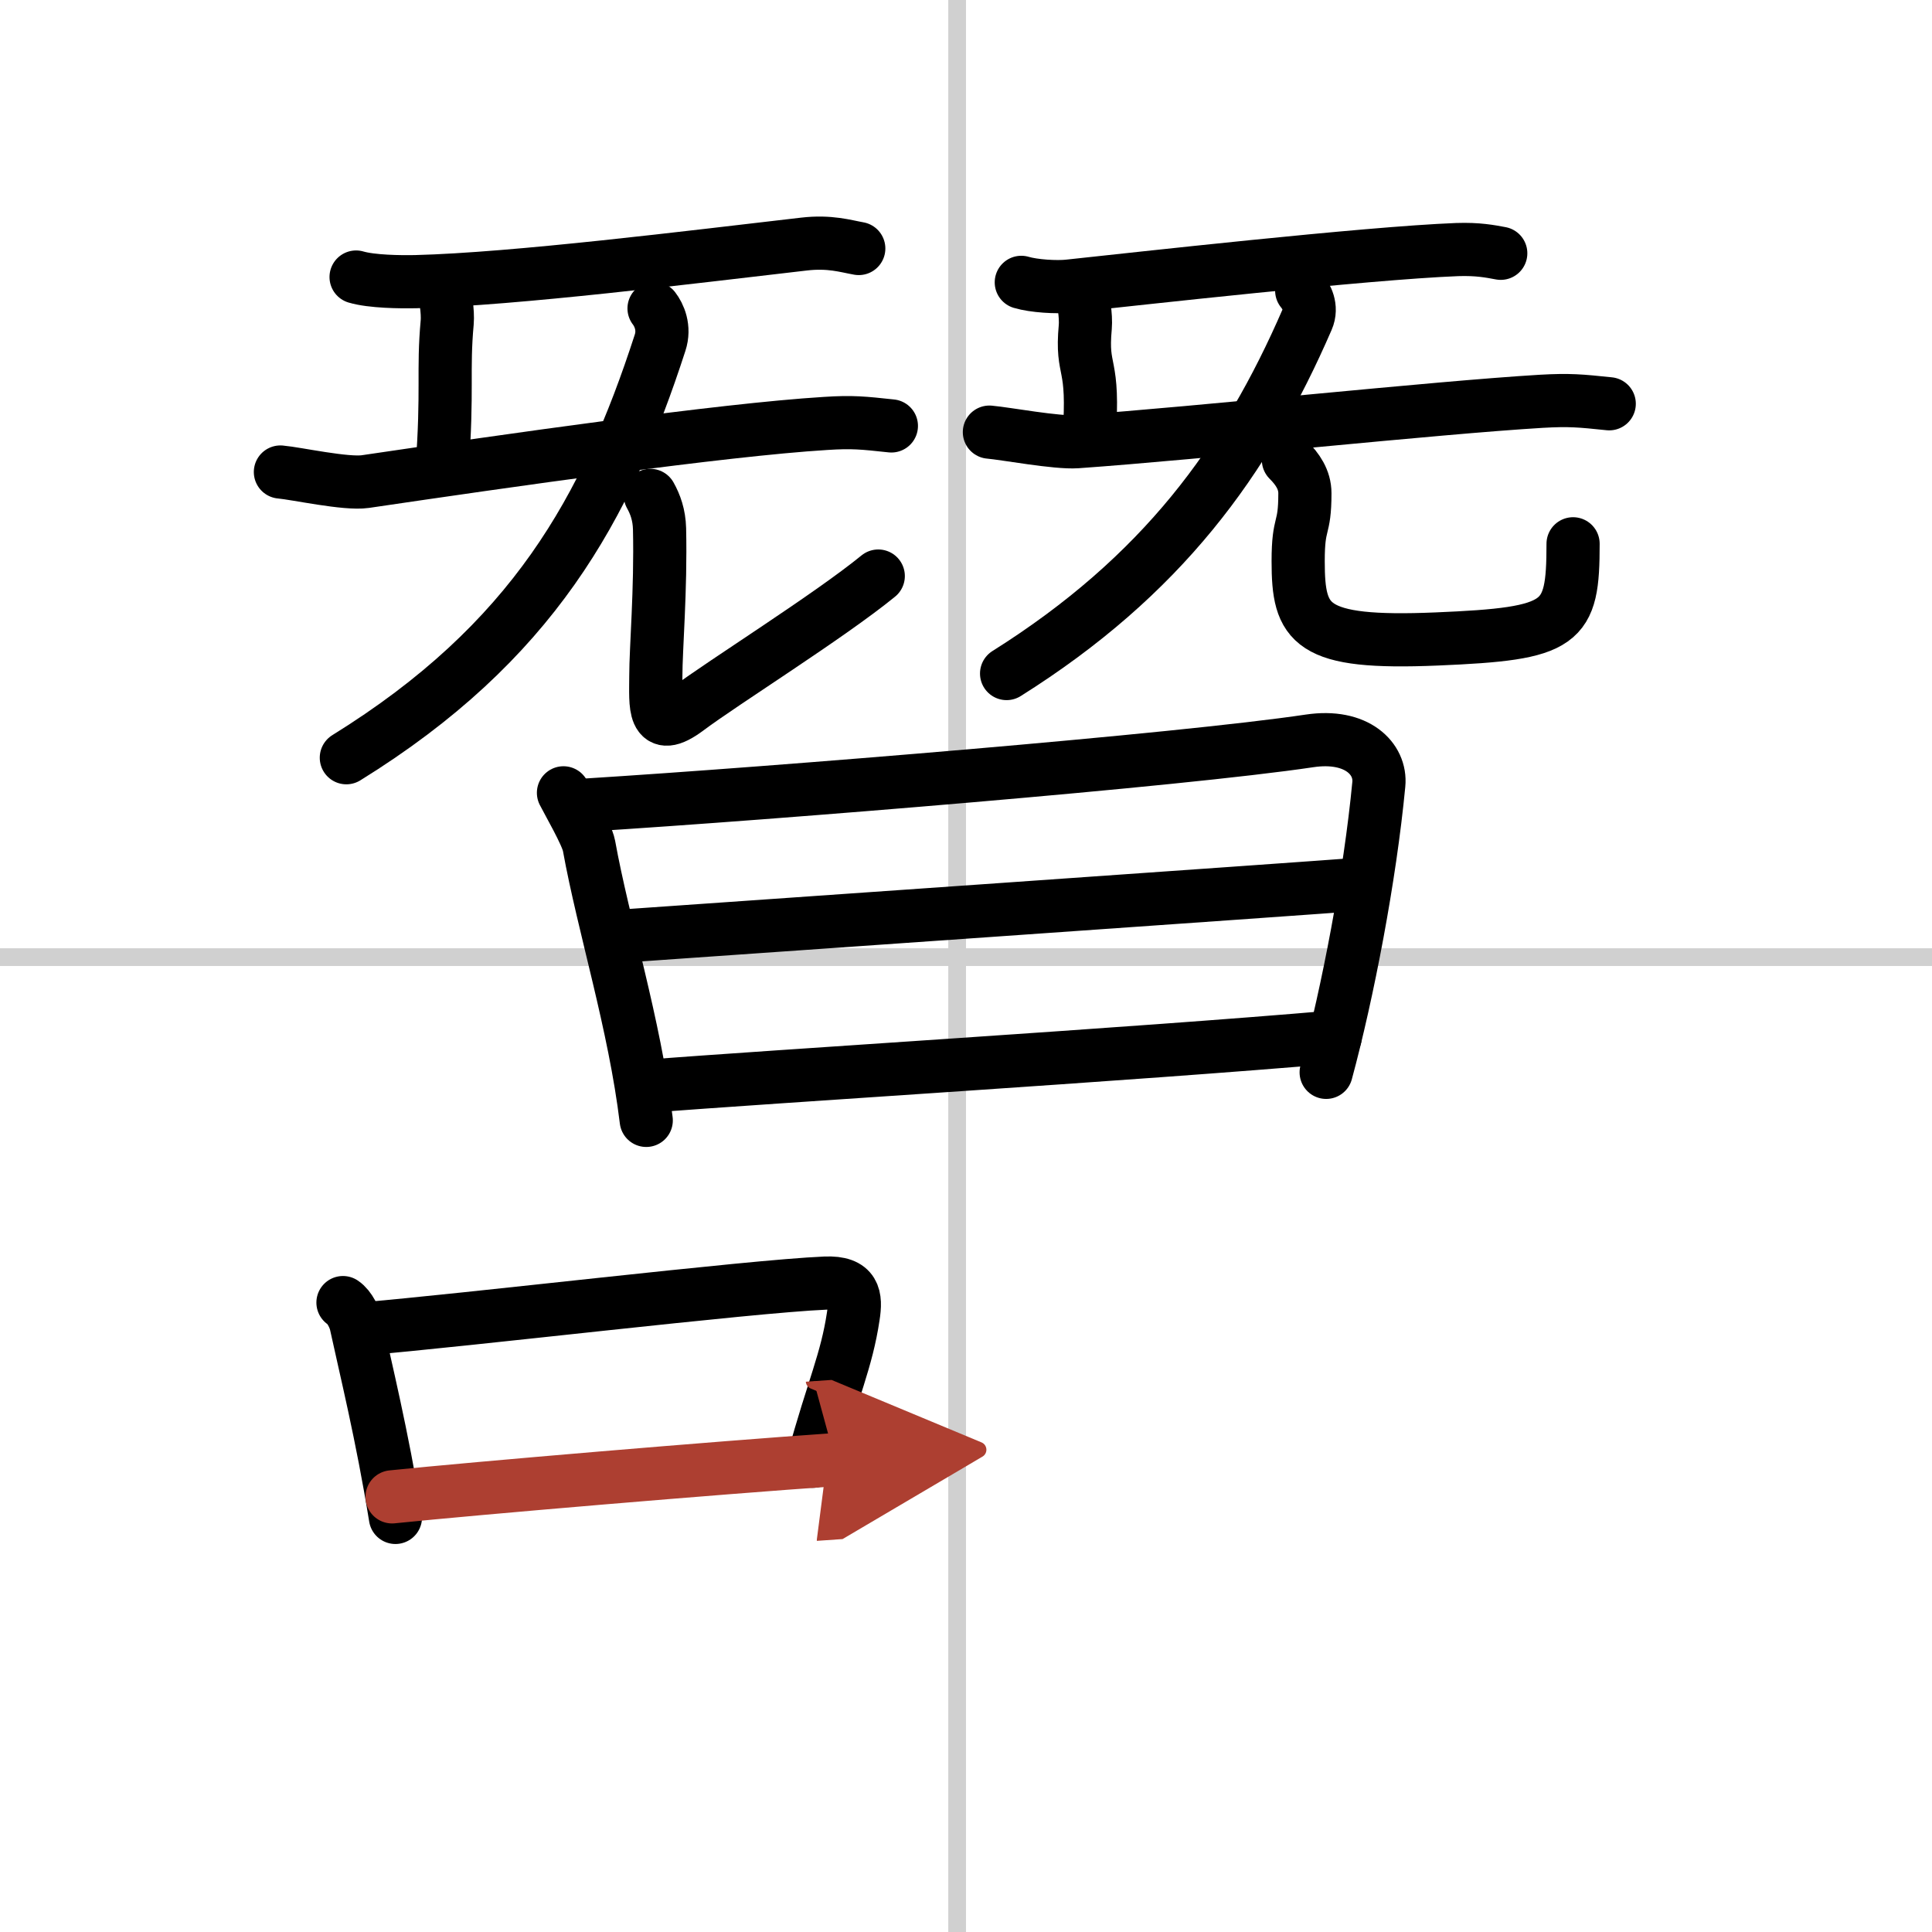
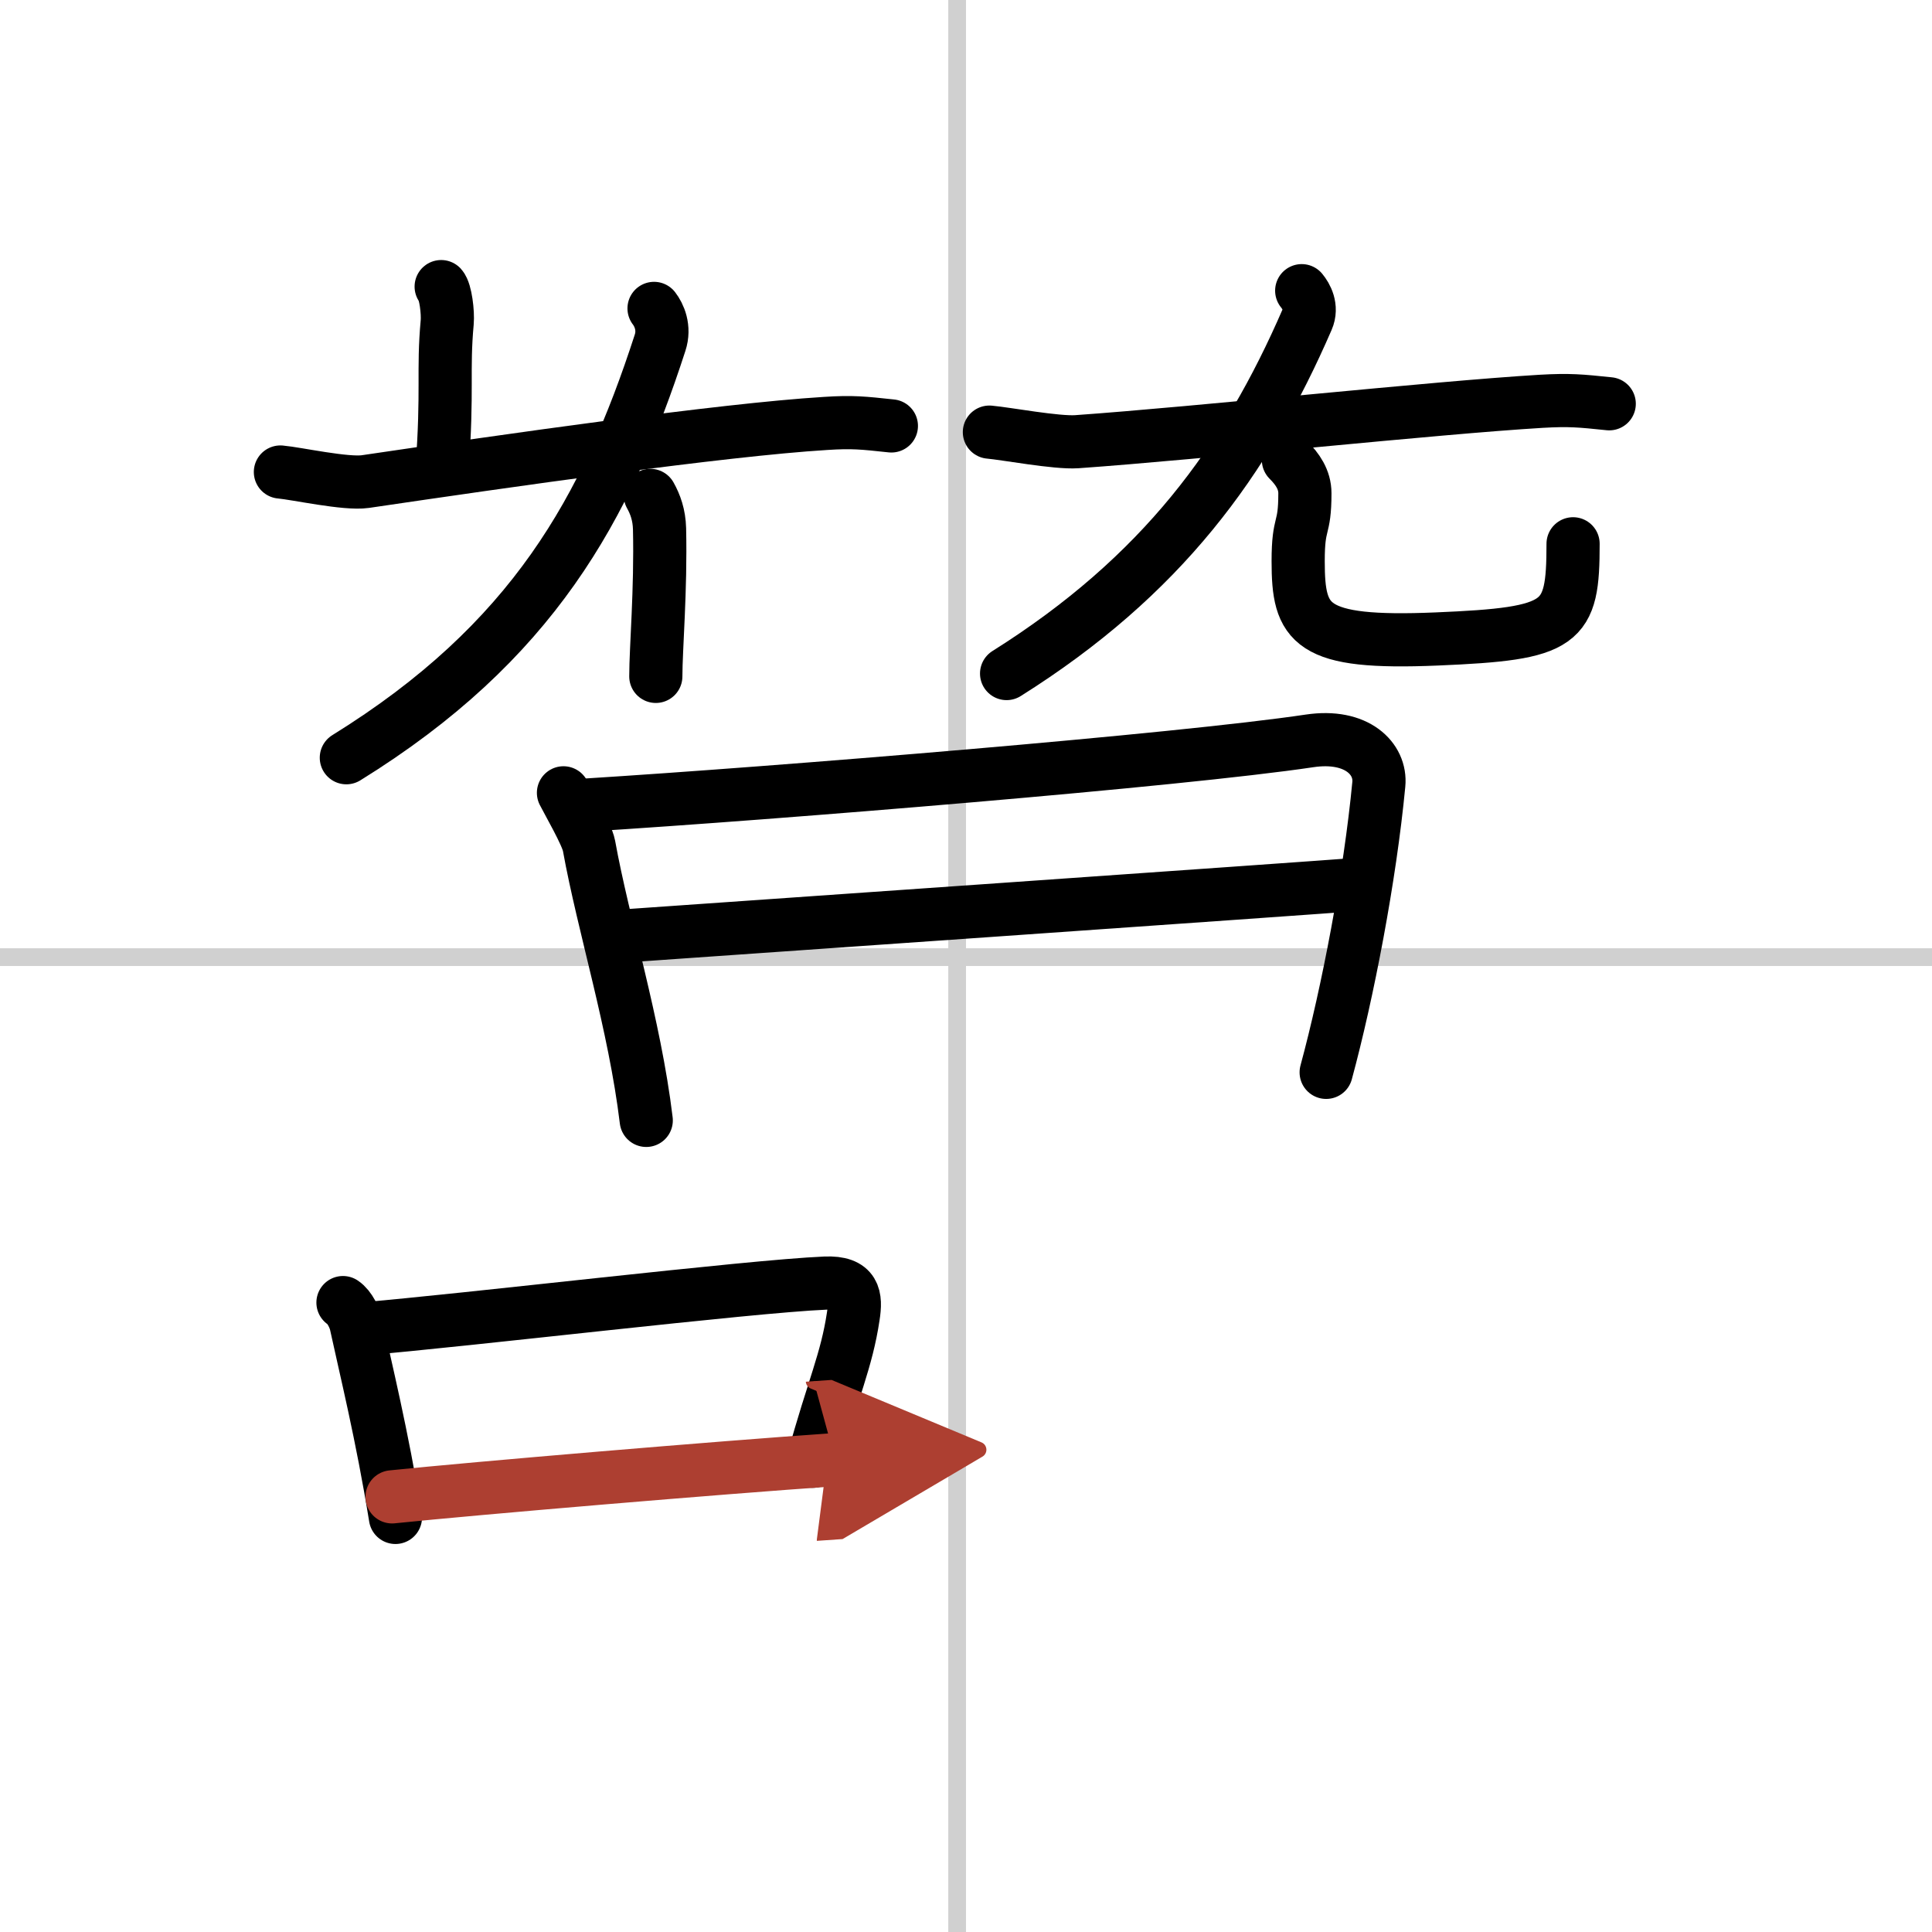
<svg xmlns="http://www.w3.org/2000/svg" width="400" height="400" viewBox="0 0 109 109">
  <defs>
    <marker id="a" markerWidth="4" orient="auto" refX="1" refY="5" viewBox="0 0 10 10">
      <polyline points="0 0 10 5 0 10 1 5" fill="#ad3f31" stroke="#ad3f31" />
    </marker>
  </defs>
  <g fill="none" stroke="#000" stroke-linecap="round" stroke-linejoin="round" stroke-width="3">
    <rect width="100%" height="100%" fill="#fff" stroke="#fff" />
    <line x1="54" x2="54" y2="109" stroke="#d0d0d0" stroke-width="1" />
    <line x2="109" y1="54" y2="54" stroke="#d0d0d0" stroke-width="1" />
-     <path d="m20.09 15.63c0.88 0.26 2.5 0.28 3.38 0.26 5.57-0.14 15.57-1.39 21.89-2.12 1.46-0.17 2.35 0.12 3.09 0.25" />
    <path d="m24.89 16.17c0.25 0.28 0.39 1.46 0.34 2.02-0.25 2.73 0.04 3.77-0.29 8.29" />
    <path d="m15.82 26.63c0.91 0.08 3.7 0.7 4.79 0.54 7.94-1.17 20.1-2.92 25.96-3.28 1.54-0.1 2.12-0.03 3.72 0.14" />
    <path d="m36.9 17.4c0.28 0.36 0.62 1.09 0.34 1.94-3.03 9.35-7.2 16.91-17.7 23.41" />
-     <path d="m36.69 27.95c0.28 0.5 0.5 1.1 0.52 1.88 0.08 3.47-0.21 6.74-0.21 8.33s-0.2 3.34 1.8 1.84 8-5.25 10.75-7.5" />
-     <path d="m57.62 15.93c0.7 0.21 1.99 0.29 2.69 0.21 3.67-0.39 16.73-1.86 21.9-2.06 1.17-0.04 1.87 0.1 2.46 0.21" />
-     <path d="m60.89 16.42c0.25 0.28 0.39 1.46 0.34 2.02-0.25 2.73 0.54 1.77 0.21 6.29" />
+     <path d="m36.69 27.95c0.28 0.5 0.5 1.1 0.52 1.88 0.08 3.47-0.21 6.74-0.21 8.33" />
    <path d="m55.82 24.38c0.93 0.08 3.79 0.62 4.93 0.54 6.93-0.49 20.18-1.92 26.21-2.28 1.59-0.09 2.19-0.03 3.83 0.14" />
    <path d="M73.44,16.4c0.25,0.3,0.61,0.93,0.31,1.62C70.29,26,65.54,32.5,56.79,38" />
    <path d="m72.69 25.95c0.5 0.5 0.93 1.1 0.93 1.88 0 2.17-0.38 1.49-0.38 3.83 0 3.59 0.65 4.69 7.81 4.39s7.7-0.8 7.7-5.37" />
    <path d="m31.79 44.73c0.26 0.52 1.32 2.34 1.44 2.98 0.82 4.54 2.57 10.04 3.23 15.5" />
    <path d="m33.09 45.42c10.7-0.67 33.5-2.53 40.79-3.62 2.68-0.4 4.05 1.02 3.91 2.45-0.5 5.24-1.75 11.75-2.97 16.25" />
    <path d="m34.42 52.86c5.13-0.36 39.62-2.76 42.25-2.97" />
-     <path d="m36.46 61.29c7.03-0.56 27.34-1.79 38.87-2.79" />
    <path d="m19.35 73.49c0.39 0.26 0.67 0.89 0.74 1.23 0.53 2.45 1.47 6.25 2.22 10.89" />
    <path d="m20.38 74.98c5.92-0.49 21.89-2.41 26.18-2.59 1.67-0.07 1.75 0.78 1.58 1.87-0.38 2.53-1.12 4-2.27 8.18" />
    <path d="m22.12 84.45c4.76-0.49 18.34-1.64 25-2.1" marker-end="url(#a)" stroke="#ad3f31" />
  </g>
</svg>